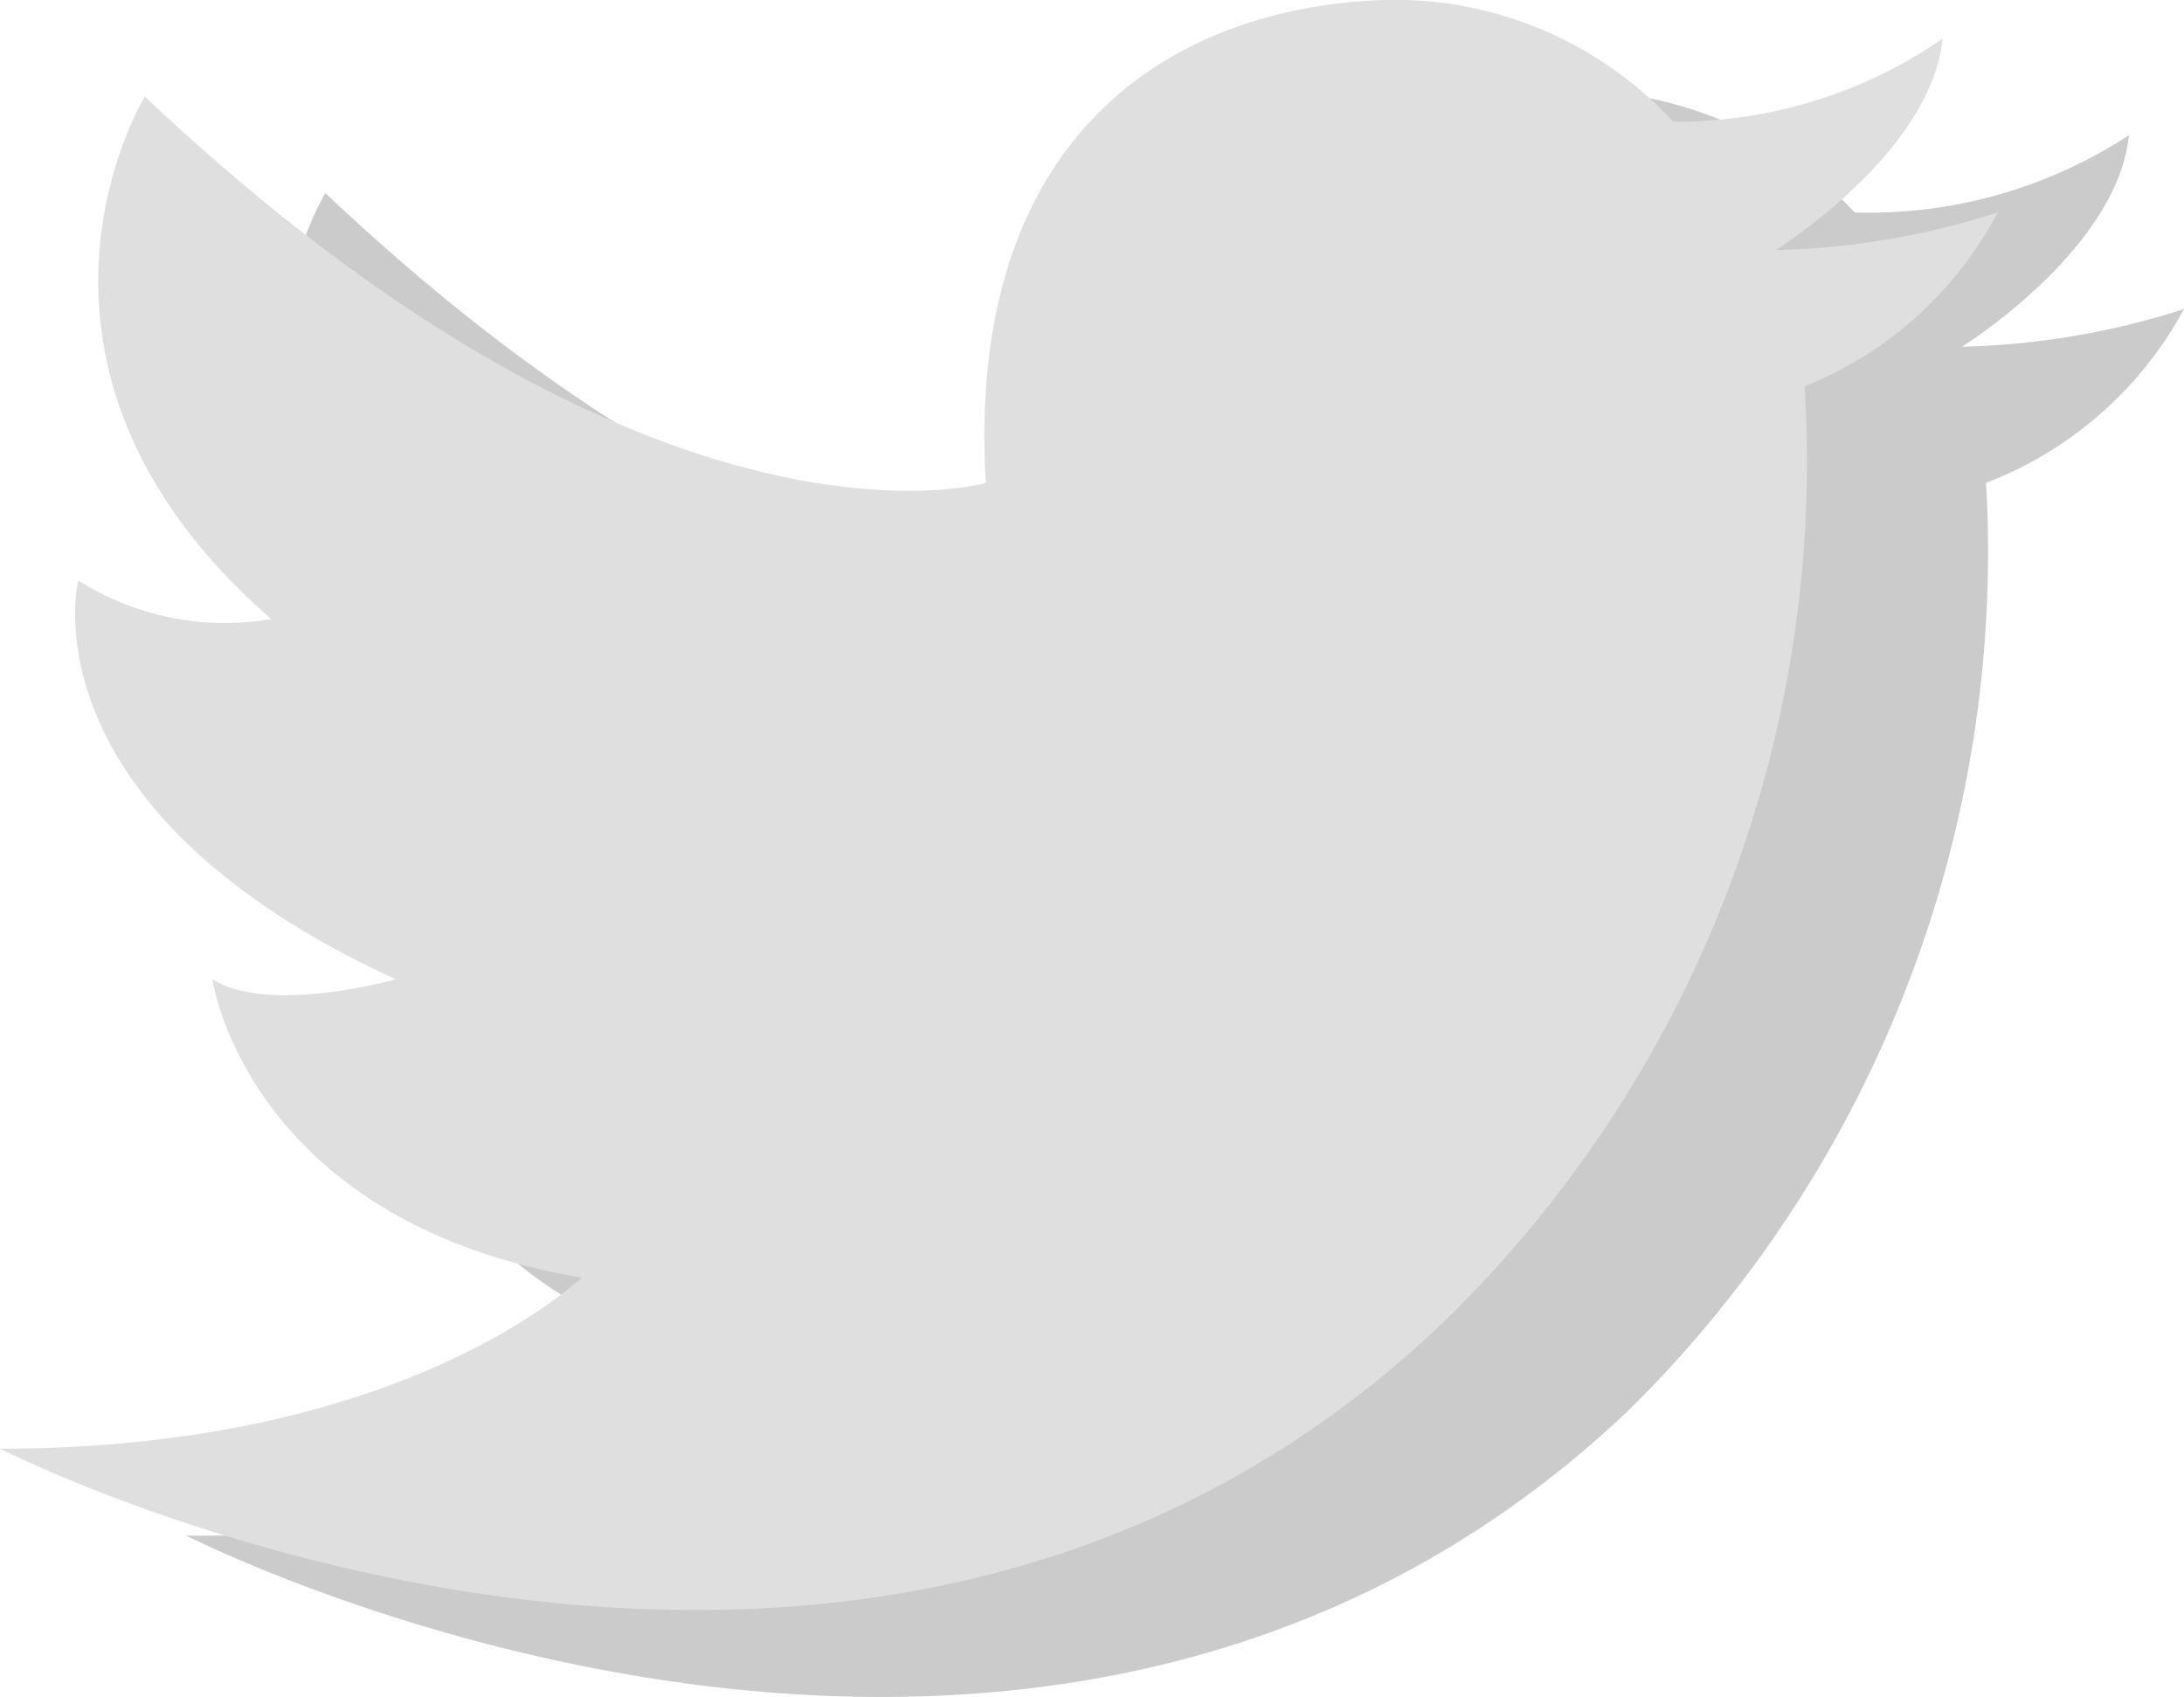
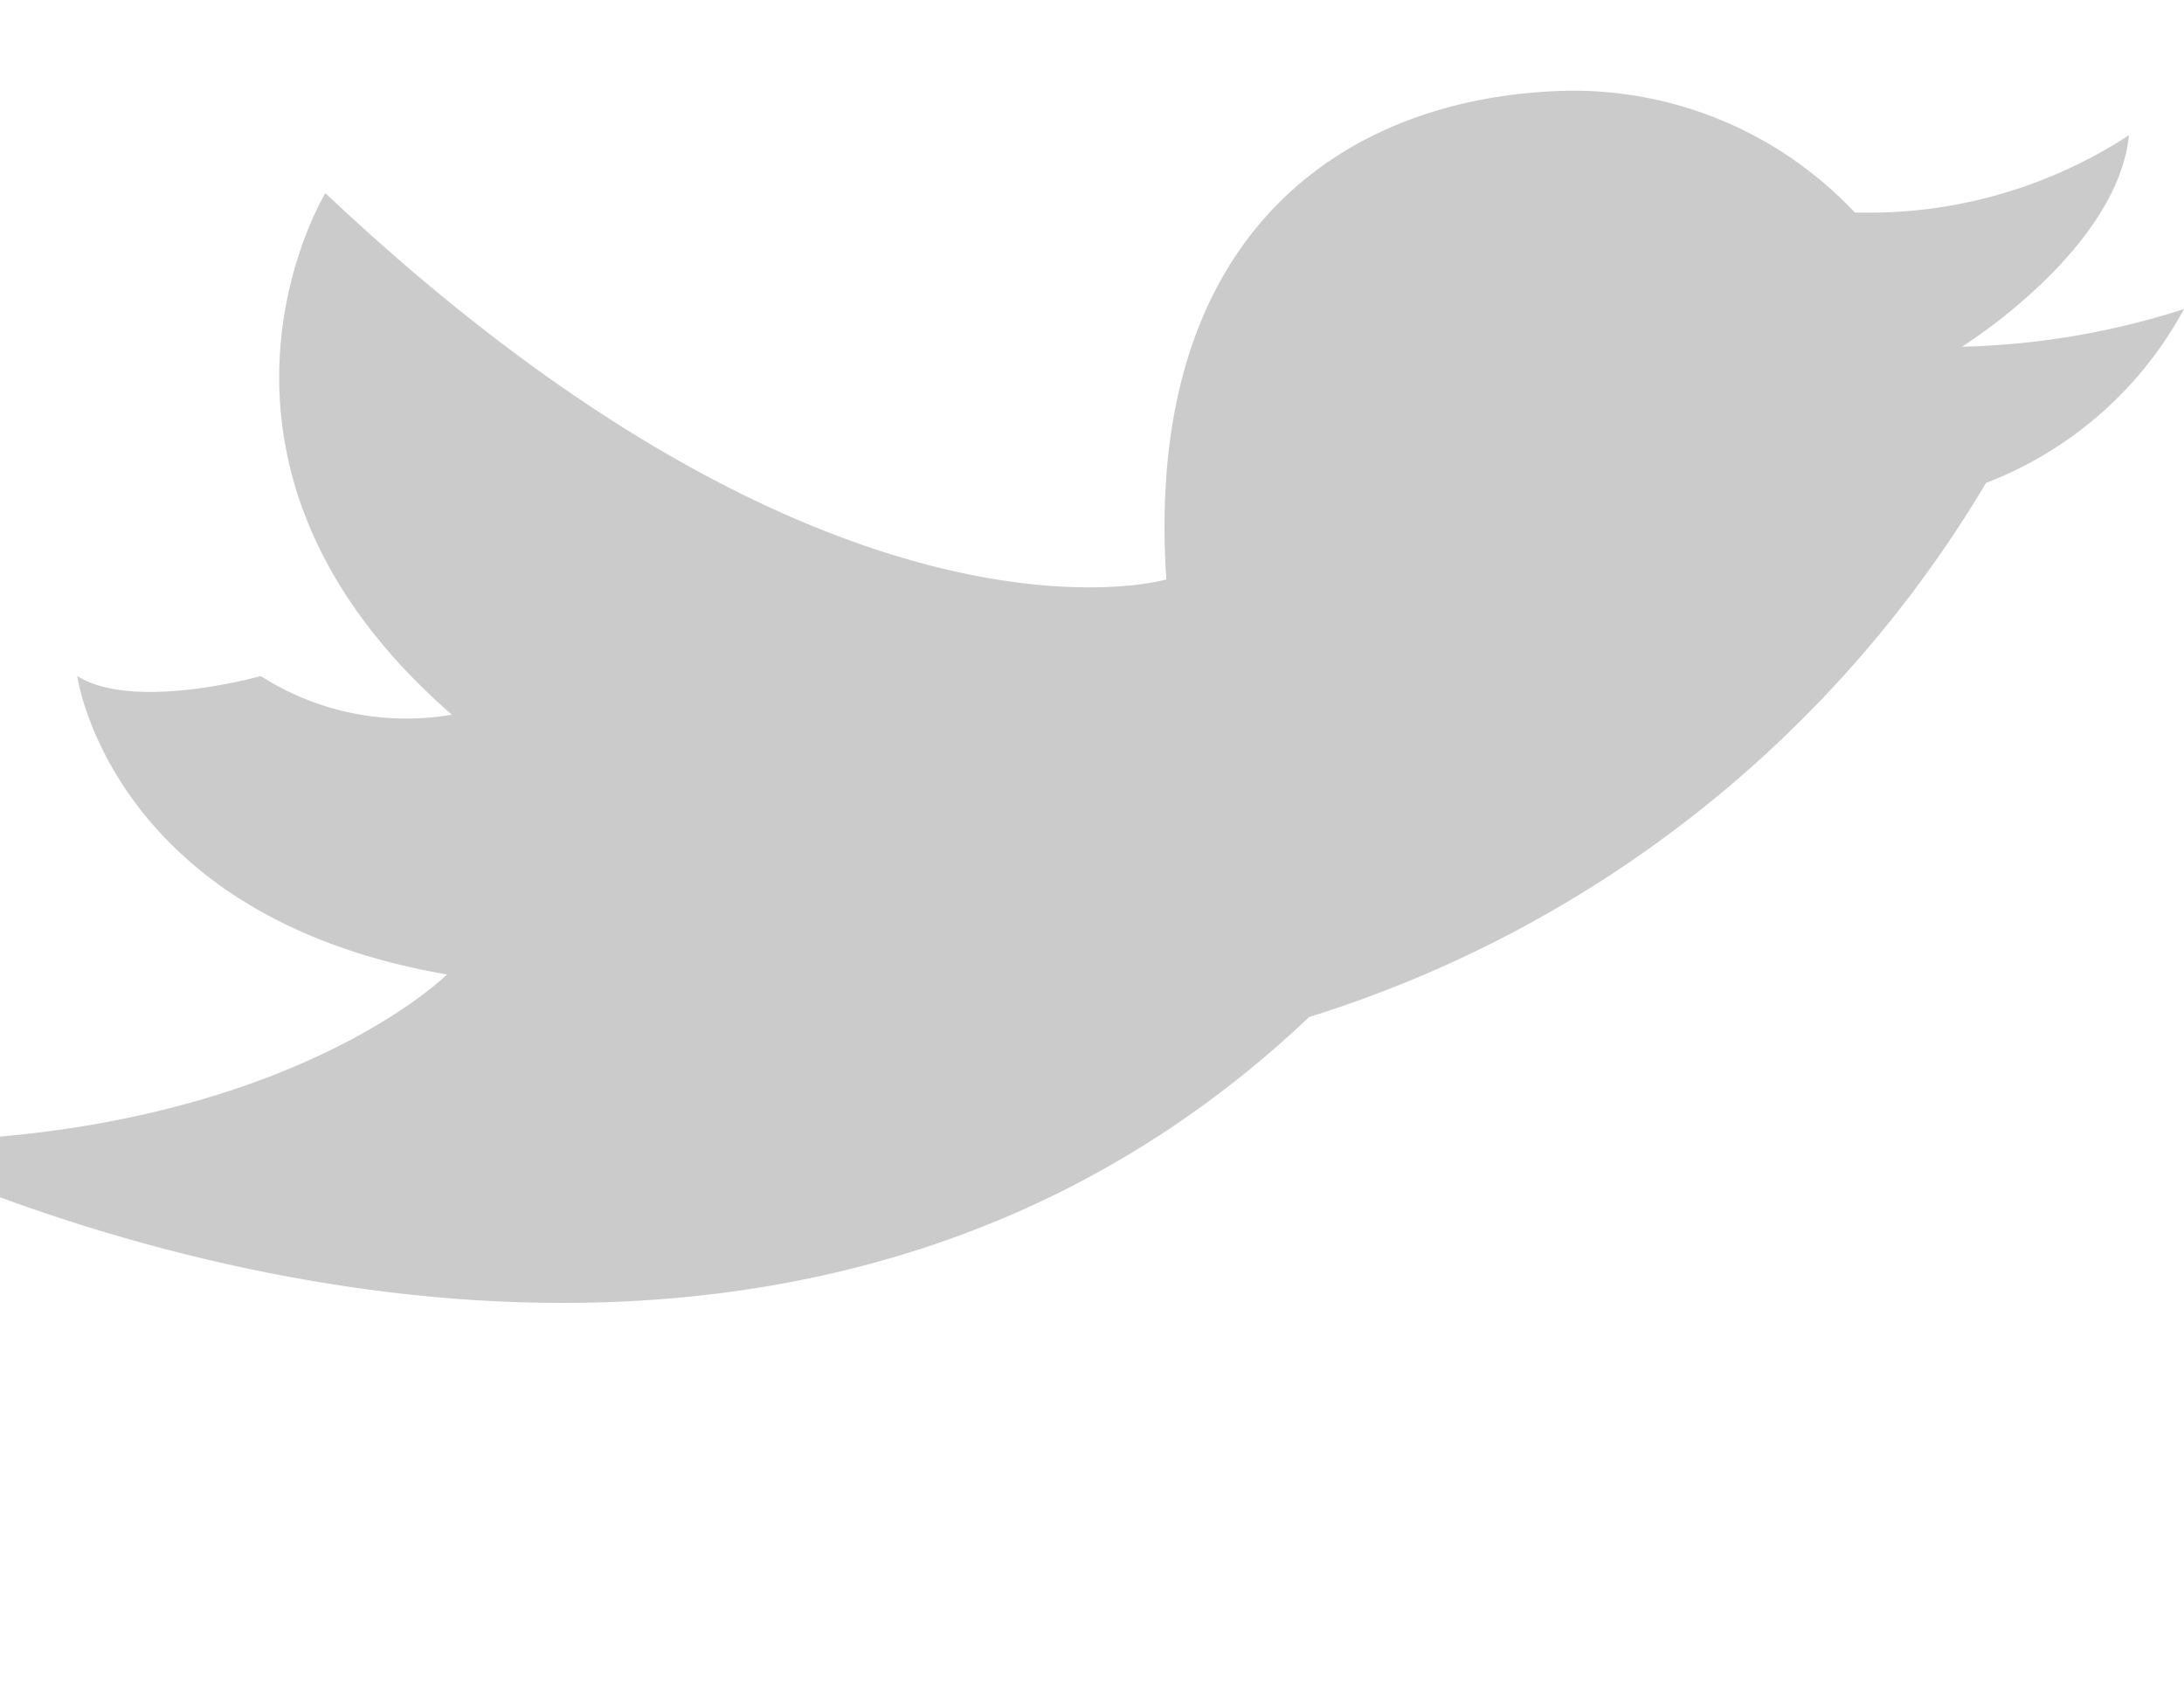
<svg xmlns="http://www.w3.org/2000/svg" viewBox="0 0 22.62 17.57">
  <defs>
    <style>.cls-1{fill:#545253;opacity:0.3;}.cls-2{fill:#dfdfe0;}</style>
  </defs>
  <g id="Layer_2" data-name="Layer 2">
    <g id="Layer_1-2" data-name="Layer 1">
-       <path class="cls-1" d="M19.21,2.2a4,4,0,0,0-3-1.26C13.94,1,11.84,2.4,12.08,6c0,0-3.41,1-8.71-4,0,0-1.7,2.78,1.31,5.4A2.8,2.8,0,0,1,2.7,7S2.1,9.3,6,11.08c0,0-1.31.37-1.9,0,0,0,.34,2.49,3.83,3.09,0,0-1.79,1.78-6,1.73,0,0,8.81,4.51,14.93-1.29A12.47,12.47,0,0,0,20.57,5a3.93,3.93,0,0,0,2.05-1.8,8.11,8.11,0,0,1-2.3.39s1.61-1,1.73-2.19A4.93,4.93,0,0,1,19.21,2.2Z" />
-       <path class="cls-2" d="M17.33,1.26a3.93,3.93,0,0,0-3-1.26C12.07.08,10,1.46,10.21,5c0,0-3.41,1-8.71-4,0,0-1.71,2.78,1.31,5.41a2.84,2.84,0,0,1-2-.4S.22,8.36,4.1,10.14c0,0-1.31.37-1.9,0,0,0,.35,2.5,3.83,3.09C6,13.23,4.24,15,0,15c0,0,8.82,4.51,14.93-1.29A12.42,12.42,0,0,0,18.69,4a3.89,3.89,0,0,0,2-1.8,8.11,8.11,0,0,1-2.3.39s1.61-1,1.73-2.19A4.85,4.85,0,0,1,17.33,1.26Z" />
+       <path class="cls-1" d="M19.21,2.2a4,4,0,0,0-3-1.26C13.94,1,11.84,2.4,12.08,6c0,0-3.41,1-8.71-4,0,0-1.7,2.78,1.31,5.4A2.8,2.8,0,0,1,2.7,7c0,0-1.31.37-1.9,0,0,0,.34,2.49,3.83,3.09,0,0-1.79,1.78-6,1.73,0,0,8.81,4.51,14.93-1.29A12.47,12.47,0,0,0,20.57,5a3.93,3.93,0,0,0,2.05-1.8,8.11,8.11,0,0,1-2.3.39s1.61-1,1.73-2.19A4.93,4.93,0,0,1,19.21,2.2Z" />
    </g>
  </g>
</svg>